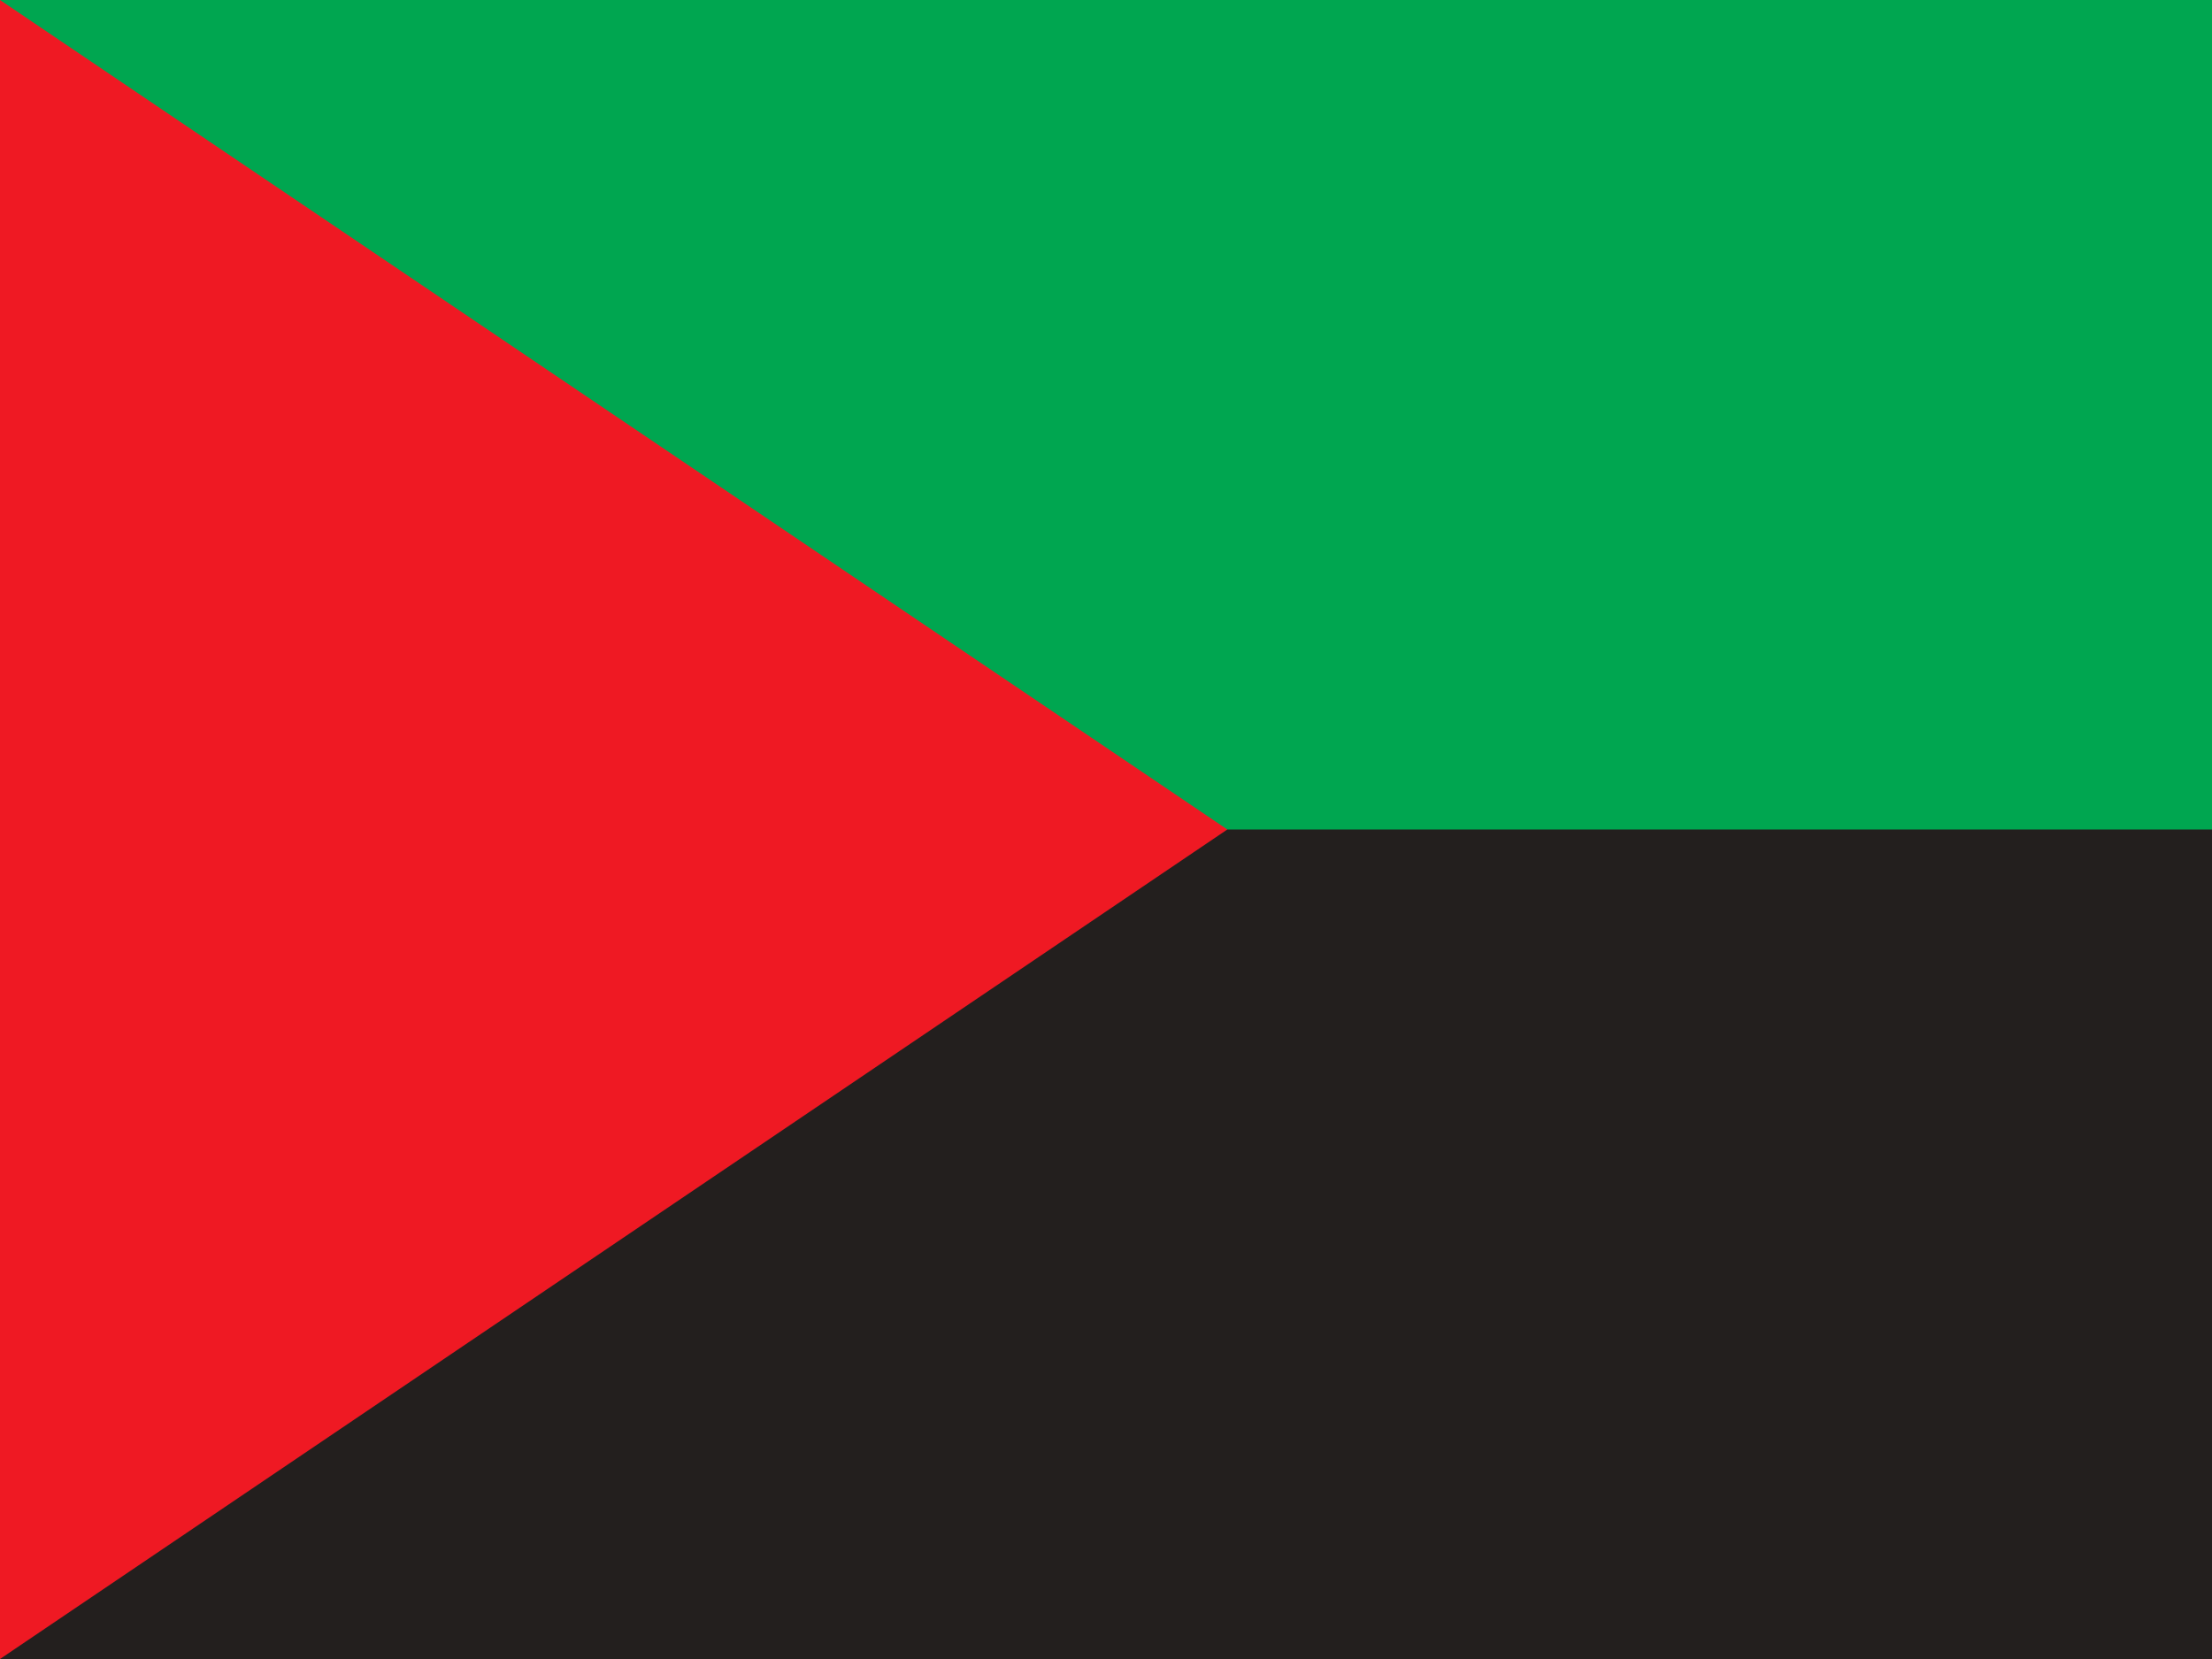
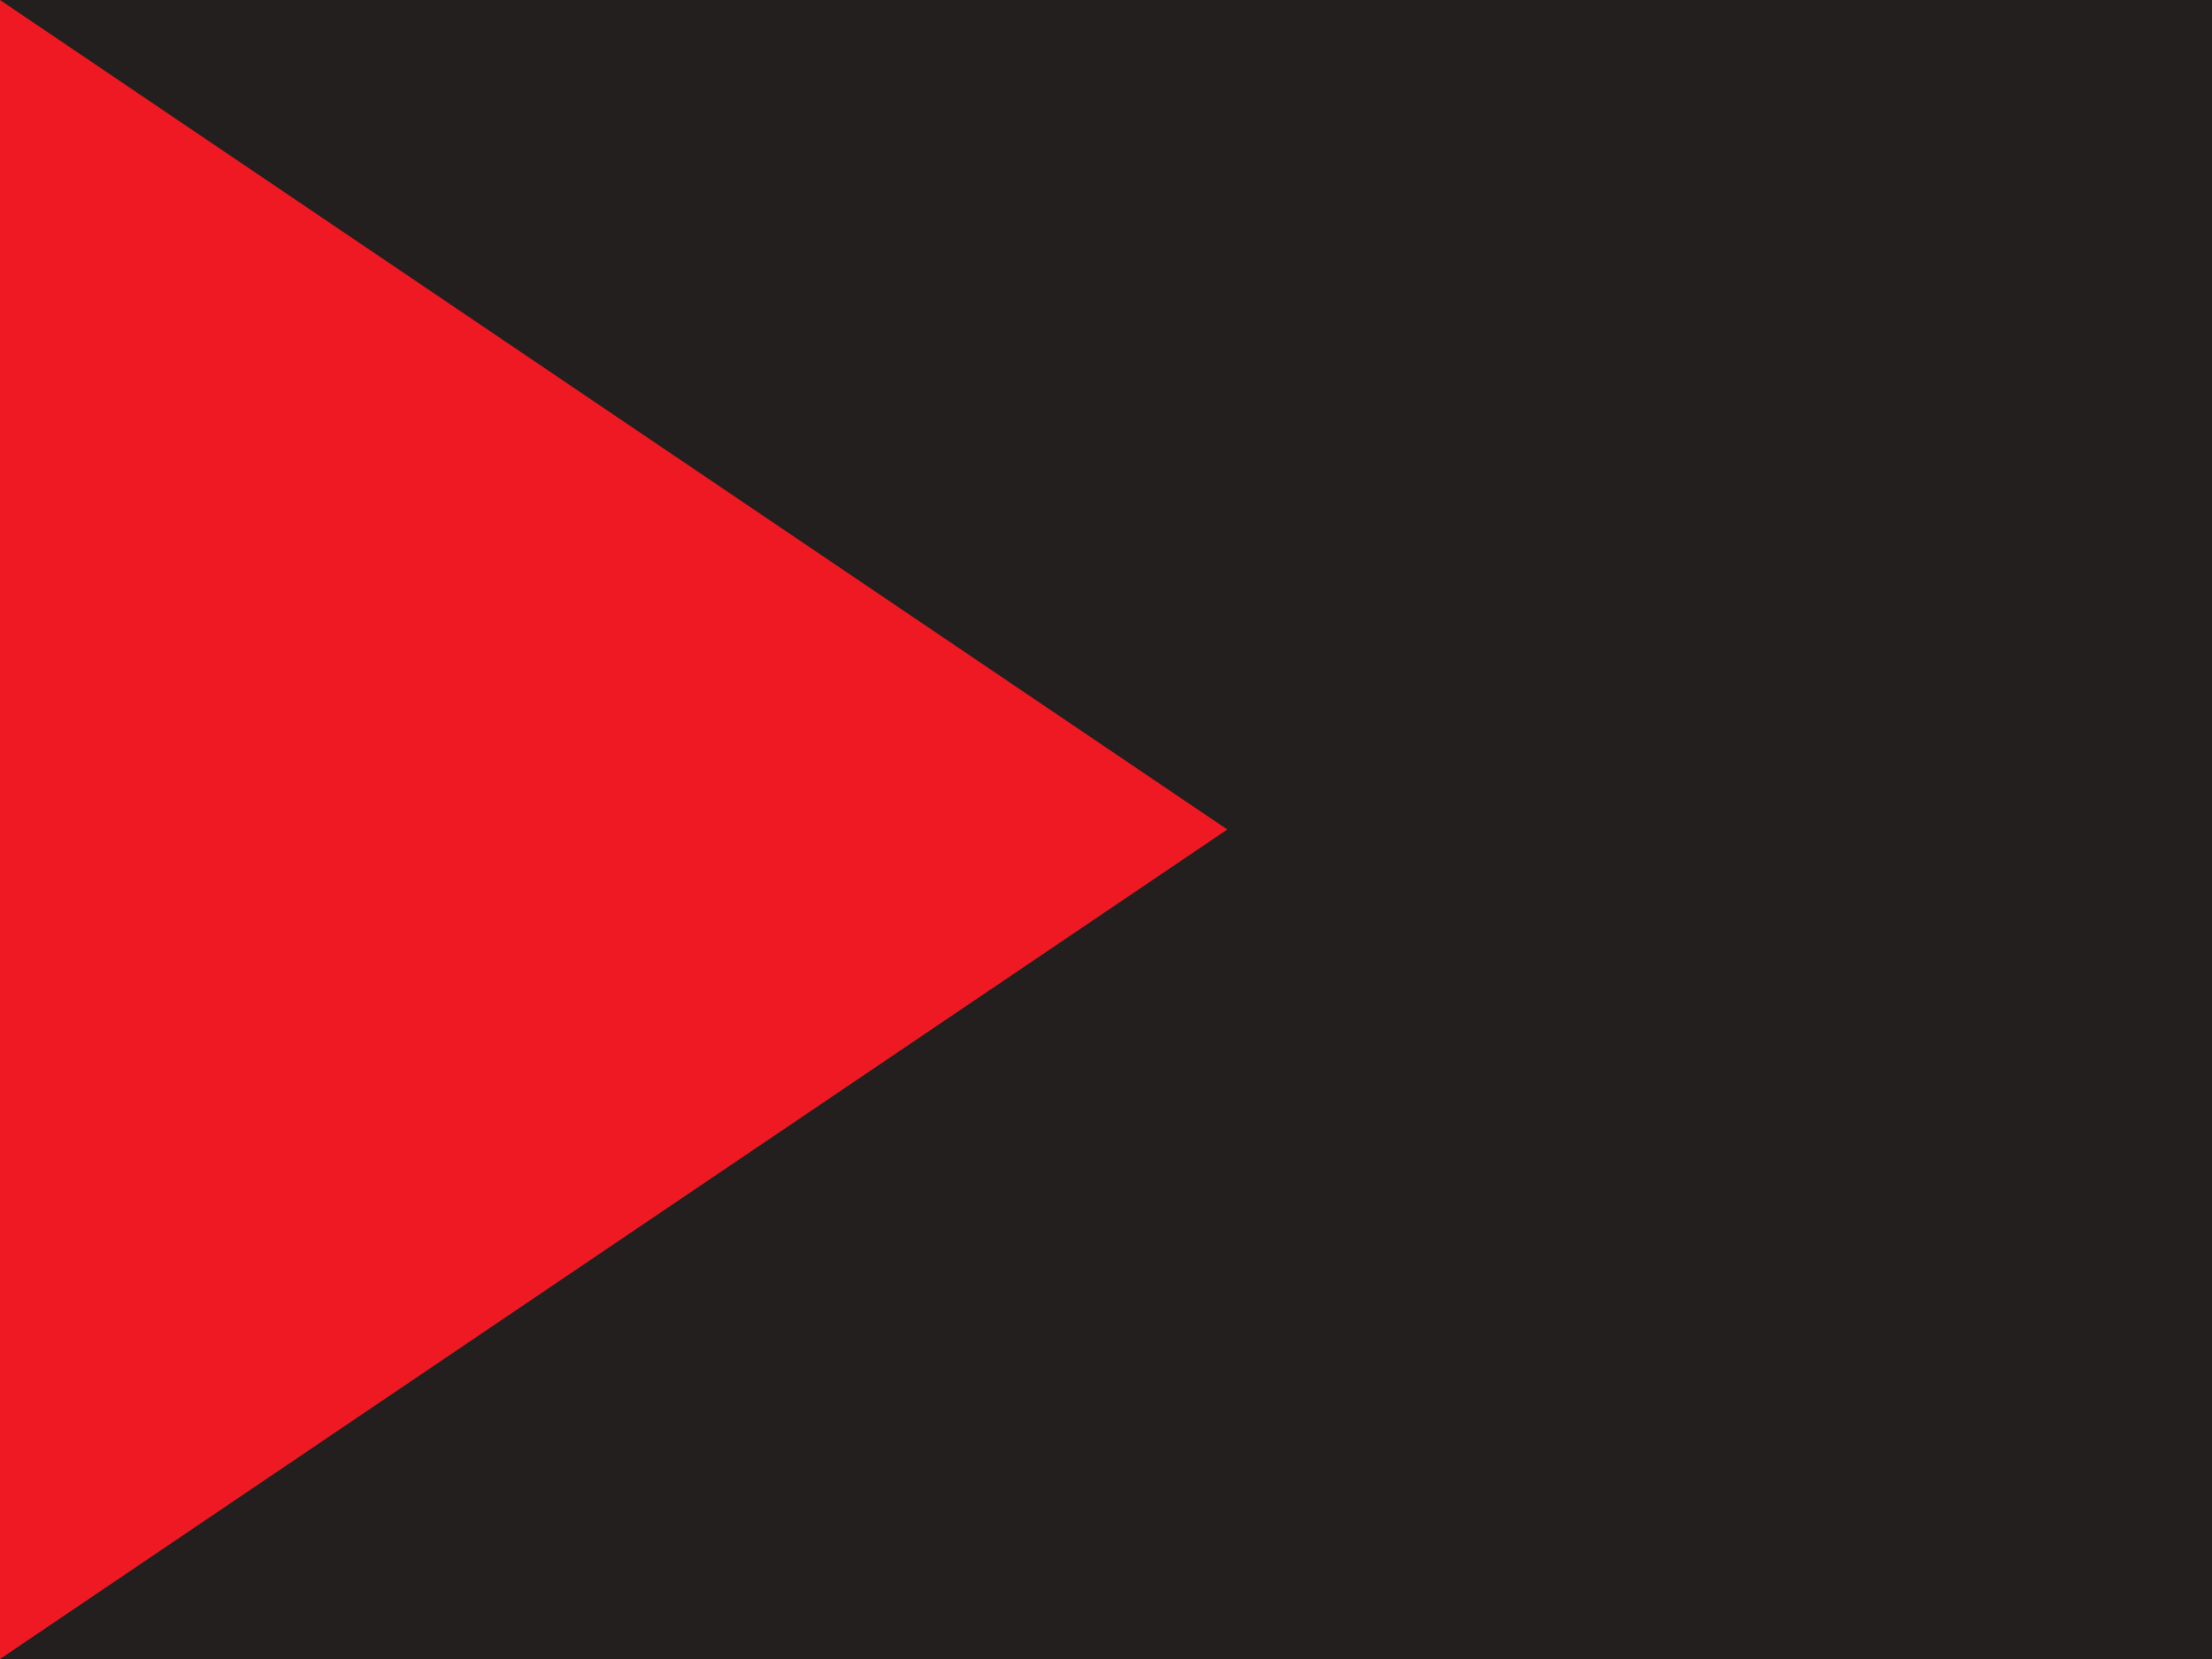
<svg xmlns="http://www.w3.org/2000/svg" version="1.1" id="flag-icon-css-ci" x="0px" y="0px" viewBox="0 0 640 480" style="enable-background:new 0 0 640 480;" xml:space="preserve">
  <style type="text/css">
	.st0{fill:#231F1E;}
	.st1{fill:#00A650;}
	.st2{fill:#EF1923;}
</style>
  <g>
    <rect id="noir" class="st0" width="640" height="480" />
-     <rect id="vert" class="st1" width="640" height="240" />
    <polygon id="tri_rouge" class="st2" points="0,0 355.1,240 0,480  " />
  </g>
</svg>